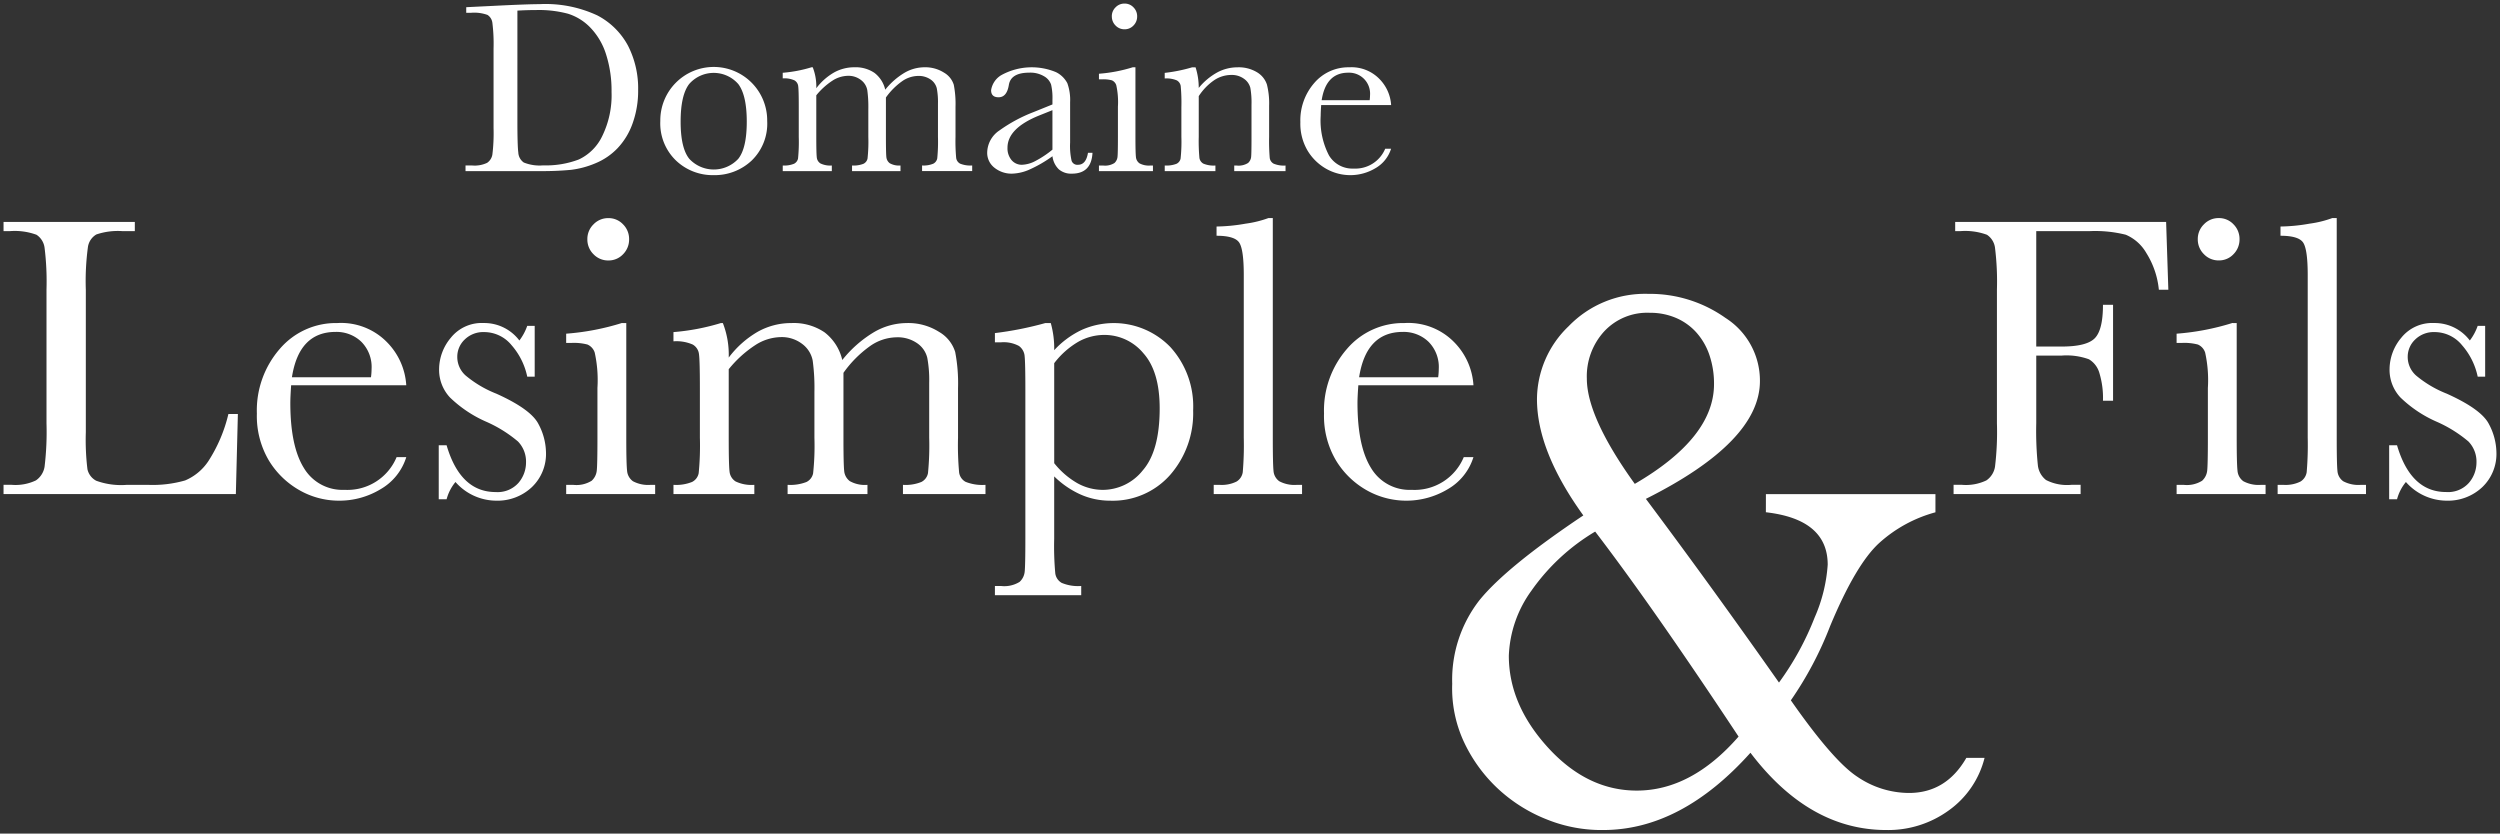
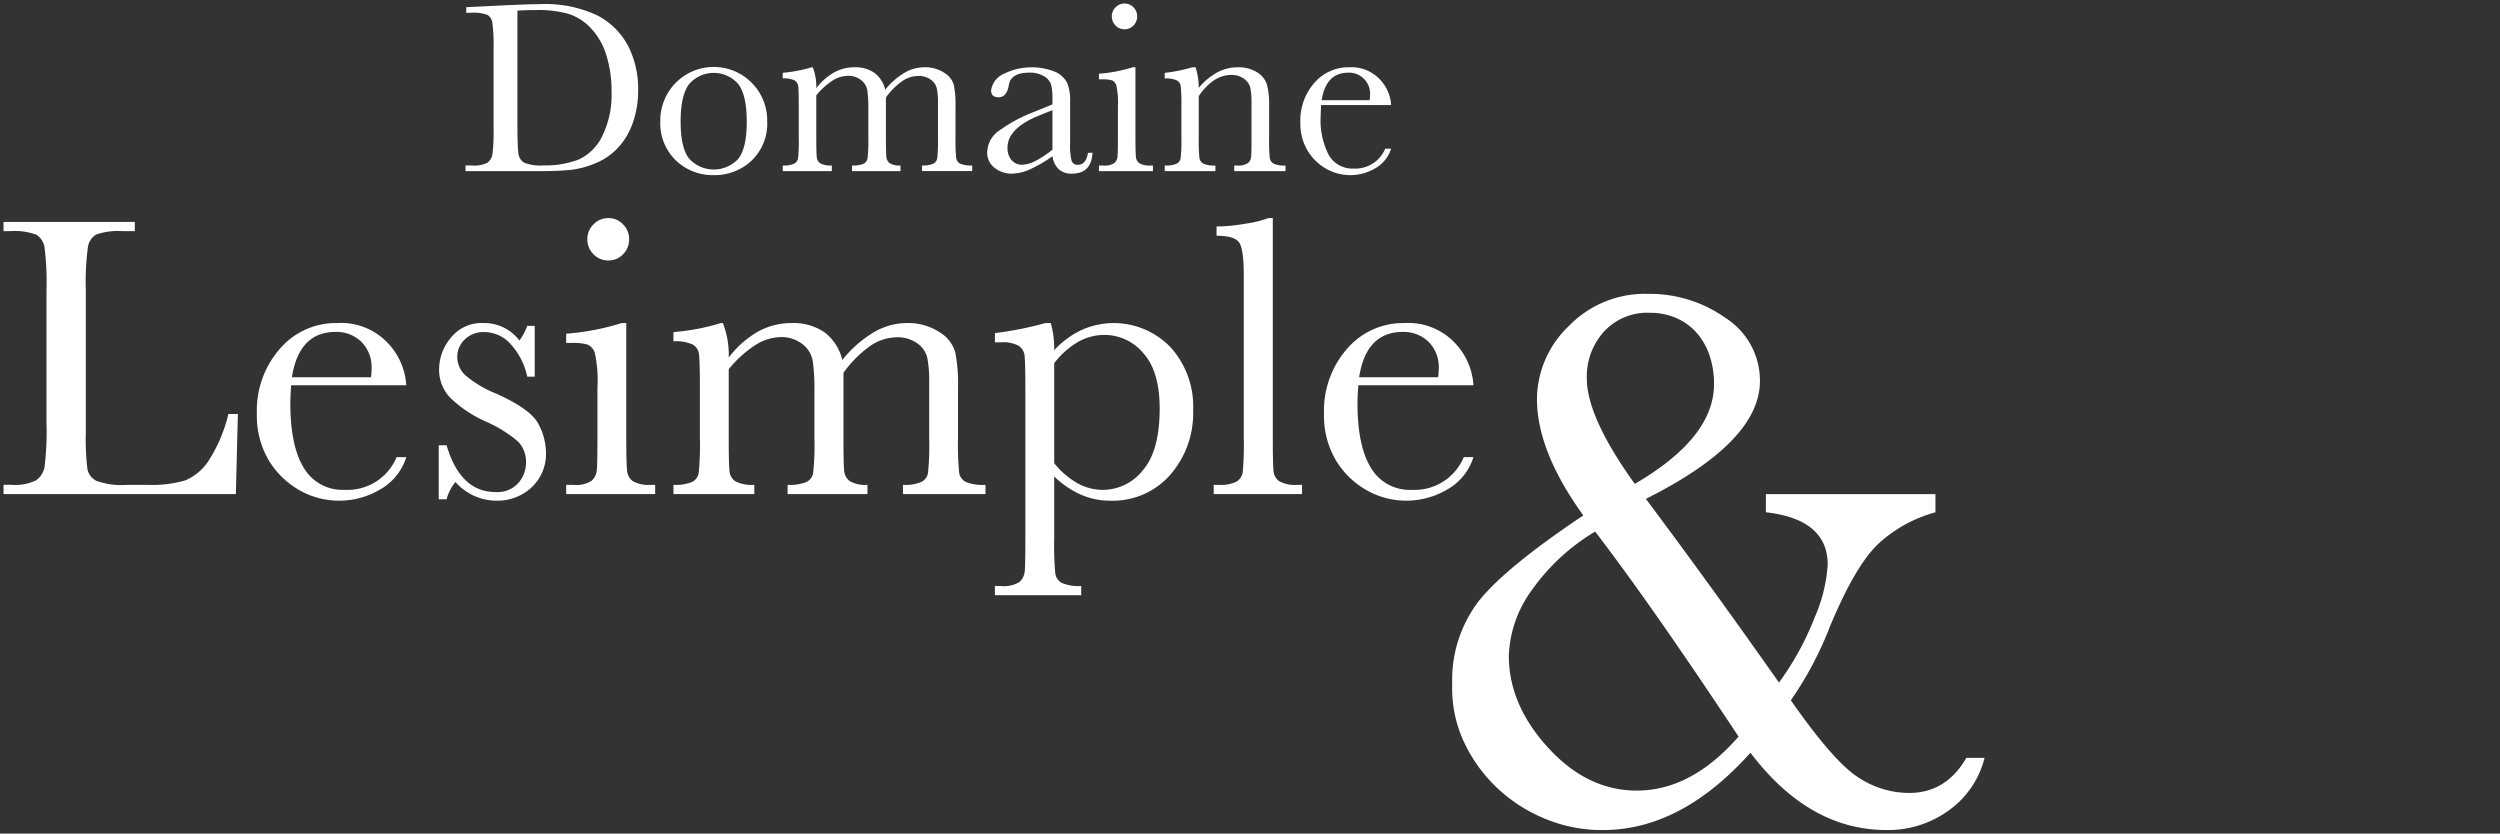
<svg xmlns="http://www.w3.org/2000/svg" width="351.791" height="117.3" viewBox="0 0 351.791 117.3">
  <rect x="0" y="0" width="351.791" height="117.3" fill="#333333" stroke="none" />
  <g id="logo_orange" transform="translate(0.5 0.5)">
    <g id="logotype" transform="translate(92.529 11.413)">
      <path id="Tracé_647" data-name="Tracé 647" d="M-67.747,8.765l-.284,11.269h-32.69v-1.3h1.135a6.69,6.69,0,0,0,3.419-.621,2.88,2.88,0,0,0,1.22-1.935,40.78,40.78,0,0,0,.27-6.114V-8.716a38.746,38.746,0,0,0-.27-5.9,2.584,2.584,0,0,0-1.135-1.836,8.882,8.882,0,0,0-3.788-.508h-.851v-1.3h18.473v1.3h-1.7a9.413,9.413,0,0,0-3.717.466,2.462,2.462,0,0,0-1.178,1.737,35.793,35.793,0,0,0-.3,6.044V11.335a34.084,34.084,0,0,0,.227,5.2,2.415,2.415,0,0,0,1.234,1.624,10.253,10.253,0,0,0,4.327.579h2.923a16.544,16.544,0,0,0,5.264-.621A7.359,7.359,0,0,0-71.9,15.4,21.175,21.175,0,0,0-69.08,8.765Zm23.695-4.039h-16.2q-.114,1.666-.114,2.485,0,6.1,1.915,9.165a6.305,6.305,0,0,0,5.718,3.064,7.489,7.489,0,0,0,7.321-4.6h1.362a7.9,7.9,0,0,1-3.6,4.5,11.176,11.176,0,0,1-5.874,1.624,11.164,11.164,0,0,1-5.576-1.483,11.877,11.877,0,0,1-4.3-4.194,12.288,12.288,0,0,1-1.674-6.58A13.181,13.181,0,0,1-61.844-.4a10.385,10.385,0,0,1,8.087-3.629,9.028,9.028,0,0,1,7.066,2.768A9.436,9.436,0,0,1-44.052,4.727ZM-49.018,3.6a9.016,9.016,0,0,0,.085-1.158,5.026,5.026,0,0,0-1.461-3.855,5.052,5.052,0,0,0-3.59-1.37q-5.165,0-6.158,6.383Zm9.535,17.171v-7.6h1.107q1.93,6.58,6.9,6.58a3.92,3.92,0,0,0,3.221-1.3A4.4,4.4,0,0,0-27.2,15.6a4.059,4.059,0,0,0-1.135-2.965,18.315,18.315,0,0,0-4.512-2.8,17.26,17.26,0,0,1-5.051-3.389,5.688,5.688,0,0,1-1.532-4.039,6.925,6.925,0,0,1,1.646-4.363,5.566,5.566,0,0,1,4.625-2.076,6.191,6.191,0,0,1,5.023,2.457,7.378,7.378,0,0,0,1.107-2.062h1.05V3.512h-1.05a9.725,9.725,0,0,0-2.2-4.42,4.979,4.979,0,0,0-3.845-1.85,3.732,3.732,0,0,0-2.753,1.045A3.324,3.324,0,0,0-36.873.716a3.494,3.494,0,0,0,1.163,2.626,15.663,15.663,0,0,0,4.342,2.57q4.824,2.175,5.9,4.236a8.747,8.747,0,0,1,1.078,4.01,6.457,6.457,0,0,1-2,4.914,7.04,7.04,0,0,1-5.037,1.892,7.676,7.676,0,0,1-5.7-2.626,6.358,6.358,0,0,0-1.249,2.429Zm20.914-36.6a2.869,2.869,0,0,1,.866-2.09,2.827,2.827,0,0,1,2.086-.875,2.781,2.781,0,0,1,2.072.875,2.893,2.893,0,0,1,.851,2.09,2.927,2.927,0,0,1-.851,2.118,2.781,2.781,0,0,1-2.072.875,2.827,2.827,0,0,1-2.086-.875A2.9,2.9,0,0,1-18.569-15.833Zm5.477,11.805V12.1q0,3.7.114,4.66a2,2,0,0,0,.823,1.469,4.557,4.557,0,0,0,2.526.508h.6v1.3H-21.549v-1.3h.965a4.059,4.059,0,0,0,2.625-.579,2.238,2.238,0,0,0,.709-1.384q.1-.8.1-4.674v-7A18.025,18.025,0,0,0-17.534.123a1.862,1.862,0,0,0-1.022-1.13,7.527,7.527,0,0,0-2.228-.226h-.766v-1.3a34.891,34.891,0,0,0,7.832-1.5Zm13.309,0H.5A12.271,12.271,0,0,1,1.323.829a13.705,13.705,0,0,1,4.1-3.643,9.62,9.62,0,0,1,4.725-1.214,7.73,7.73,0,0,1,4.654,1.3,6.841,6.841,0,0,1,2.5,3.9,16.625,16.625,0,0,1,4.427-3.9,9.213,9.213,0,0,1,4.625-1.3A8.079,8.079,0,0,1,30.92-2.786,4.952,4.952,0,0,1,33.19.039a23.264,23.264,0,0,1,.4,5.112V12.1a42.321,42.321,0,0,0,.156,4.914,1.774,1.774,0,0,0,.908,1.3,6.31,6.31,0,0,0,2.8.424v1.3H25.841v-1.3a5.864,5.864,0,0,0,2.6-.41,1.754,1.754,0,0,0,.922-1.243,39.092,39.092,0,0,0,.17-4.985V4.388a17.154,17.154,0,0,0-.27-3.53,3.483,3.483,0,0,0-1.4-2.033A4.807,4.807,0,0,0,24.9-2.023,6.63,6.63,0,0,0,21.2-.78a15.822,15.822,0,0,0-3.732,3.756V12.1q0,3.7.1,4.646a2.01,2.01,0,0,0,.795,1.469,4.314,4.314,0,0,0,2.483.522v1.3H9.609v-1.3a6.236,6.236,0,0,0,2.653-.4,1.749,1.749,0,0,0,.936-1.214,36.423,36.423,0,0,0,.184-5.027V5.687a28.475,28.475,0,0,0-.241-4.42A3.8,3.8,0,0,0,11.68-1.077a4.712,4.712,0,0,0-3.036-.974,6.817,6.817,0,0,0-3.59,1.13A16.107,16.107,0,0,0,1.323,2.467V12.1q0,3.813.114,4.745a1.865,1.865,0,0,0,.851,1.412,5.172,5.172,0,0,0,2.639.48v1.3H-6.452v-1.3a5.953,5.953,0,0,0,2.625-.41A1.748,1.748,0,0,0-2.905,17.1a39.063,39.063,0,0,0,.17-5V5.179q0-3.954-.128-4.843a1.784,1.784,0,0,0-.88-1.341,5.706,5.706,0,0,0-2.71-.452v-1.3A31.3,31.3,0,0,0,.216-4.028Zm45.659,0h.766a13.178,13.178,0,0,1,.482,3.813,12.507,12.507,0,0,1,3.9-2.867A11.081,11.081,0,0,1,63.468-.653a12.4,12.4,0,0,1,3.207,8.91,13.19,13.19,0,0,1-3.221,9.066,10.761,10.761,0,0,1-8.471,3.643,10.207,10.207,0,0,1-4.129-.861,12.753,12.753,0,0,1-3.732-2.556v8.783a41.919,41.919,0,0,0,.156,4.886,1.826,1.826,0,0,0,.894,1.313,5.943,5.943,0,0,0,2.753.438v1.3H38.78v-1.3h.851a4.059,4.059,0,0,0,2.625-.579,2.238,2.238,0,0,0,.709-1.384q.1-.8.1-4.674V5.32q0-3.7-.1-4.66a1.96,1.96,0,0,0-.809-1.469,4.557,4.557,0,0,0-2.526-.508H38.78v-1.3A47.659,47.659,0,0,0,45.875-4.028Zm1.249,19.713a11.393,11.393,0,0,0,3.249,2.81,7.389,7.389,0,0,0,3.618.946,7.211,7.211,0,0,0,5.59-2.739q2.384-2.739,2.384-8.727,0-5.2-2.3-7.767a7.111,7.111,0,0,0-5.477-2.57,7.477,7.477,0,0,0-3.717.988A11.642,11.642,0,0,0,47.123,1.62ZM77.884-18.8V12.1q0,3.7.1,4.66a1.96,1.96,0,0,0,.809,1.469,4.557,4.557,0,0,0,2.526.508H82v1.3H69.569v-1.3h.795a4.688,4.688,0,0,0,2.426-.466,1.865,1.865,0,0,0,.866-1.313A45.14,45.14,0,0,0,73.8,12.1V-10.778q0-3.643-.653-4.589t-3.178-.946v-1.3a24.9,24.9,0,0,0,4.072-.4A15.107,15.107,0,0,0,77.26-18.8ZM106.119,4.727h-16.2Q89.8,6.393,89.8,7.212q0,6.1,1.915,9.165a6.305,6.305,0,0,0,5.718,3.064,7.489,7.489,0,0,0,7.321-4.6h1.362a7.9,7.9,0,0,1-3.6,4.5,11.333,11.333,0,0,1-11.45.141,11.878,11.878,0,0,1-4.3-4.194,12.288,12.288,0,0,1-1.674-6.58A13.181,13.181,0,0,1,88.327-.4a10.385,10.385,0,0,1,8.087-3.629,9.028,9.028,0,0,1,7.066,2.768A9.436,9.436,0,0,1,106.119,4.727ZM101.153,3.6a9.014,9.014,0,0,0,.085-1.158,5.026,5.026,0,0,0-1.461-3.855,5.052,5.052,0,0,0-3.59-1.37q-5.165,0-6.158,6.383Z" transform="translate(8.191 37.575)" fill="#ffffff" stroke="rgba(0,0,0,0)" stroke-miterlimit="10" stroke-width="1" />
-       <path id="Tracé_646" data-name="Tracé 646" d="M-7.825-18.262l.312,9.546H-8.847A11.847,11.847,0,0,0-10.62-13.9a6.071,6.071,0,0,0-2.88-2.556,17.684,17.684,0,0,0-5.079-.508H-26.1V-.724h3.6q3.49,0,4.64-1.172t1.149-4.7h1.419V6.9h-1.419a12.189,12.189,0,0,0-.5-3.883,3.3,3.3,0,0,0-1.476-1.949A9.237,9.237,0,0,0-22.5.547h-3.6v9.518a47.149,47.149,0,0,0,.227,5.917,3.05,3.05,0,0,0,1.149,2.076,6.486,6.486,0,0,0,3.561.678h1.305v1.3H-37.734v-1.3h1.192a6.69,6.69,0,0,0,3.419-.621,2.88,2.88,0,0,0,1.22-1.935,40.781,40.781,0,0,0,.27-6.114V-8.716a38.747,38.747,0,0,0-.27-5.9,2.584,2.584,0,0,0-1.135-1.836,8.882,8.882,0,0,0-3.788-.508h-.681v-1.3Zm4.455,2.429a2.869,2.869,0,0,1,.865-2.09A2.827,2.827,0,0,1-.419-18.8a2.781,2.781,0,0,1,2.072.875,2.893,2.893,0,0,1,.851,2.09,2.927,2.927,0,0,1-.851,2.118,2.781,2.781,0,0,1-2.072.875A2.827,2.827,0,0,1-2.5-13.715,2.9,2.9,0,0,1-3.37-15.833ZM2.107-4.028V12.1q0,3.7.114,4.66a2,2,0,0,0,.823,1.469,4.557,4.557,0,0,0,2.526.508h.6v1.3H-6.349v-1.3h.965a4.059,4.059,0,0,0,2.625-.579,2.238,2.238,0,0,0,.709-1.384q.1-.8.1-4.674v-7A18.025,18.025,0,0,0-2.334.123a1.862,1.862,0,0,0-1.022-1.13,7.527,7.527,0,0,0-2.228-.226h-.766v-1.3a34.891,34.891,0,0,0,7.832-1.5ZM16.182-18.8V12.1q0,3.7.1,4.66a1.96,1.96,0,0,0,.809,1.469,4.557,4.557,0,0,0,2.526.508H20.3v1.3H7.867v-1.3h.795a4.688,4.688,0,0,0,2.426-.466,1.865,1.865,0,0,0,.865-1.313A45.139,45.139,0,0,0,12.1,12.1V-10.778q0-3.643-.653-4.589t-3.178-.946v-1.3a24.9,24.9,0,0,0,4.072-.4,15.107,15.107,0,0,0,3.221-.791ZM23.56,20.768v-7.6h1.107q1.93,6.58,6.9,6.58a3.92,3.92,0,0,0,3.221-1.3A4.4,4.4,0,0,0,35.847,15.6a4.059,4.059,0,0,0-1.135-2.965,18.316,18.316,0,0,0-4.512-2.8,17.26,17.26,0,0,1-5.051-3.389,5.688,5.688,0,0,1-1.532-4.039,6.925,6.925,0,0,1,1.646-4.363,5.566,5.566,0,0,1,4.625-2.076,6.191,6.191,0,0,1,5.023,2.457,7.379,7.379,0,0,0,1.107-2.062h1.05V3.512h-1.05a9.725,9.725,0,0,0-2.2-4.42,4.979,4.979,0,0,0-3.845-1.85A3.732,3.732,0,0,0,27.22-1.712,3.324,3.324,0,0,0,26.171.716a3.494,3.494,0,0,0,1.163,2.626,15.663,15.663,0,0,0,4.342,2.57q4.824,2.175,5.9,4.236a8.747,8.747,0,0,1,1.078,4.01,6.457,6.457,0,0,1-2,4.914,7.04,7.04,0,0,1-5.037,1.892,7.676,7.676,0,0,1-5.7-2.626,6.358,6.358,0,0,0-1.249,2.429Z" transform="translate(219.605 37.575)" fill="#ffffff" stroke="rgba(0,0,0,0)" stroke-miterlimit="10" stroke-width="1" />
      <path id="Tracé_645" data-name="Tracé 645" d="M8.19-7.456H32.047V-4.9A19.313,19.313,0,0,0,24.132-.577q-3.289,3-6.912,11.705A49.667,49.667,0,0,1,11.7,21.558Q17.666,30.1,21.066,32.32a12.981,12.981,0,0,0,7.246,2.274q5.24,0,8.082-4.937h2.564a12.916,12.916,0,0,1-5.017,7.378,14.516,14.516,0,0,1-8.807,2.774q-10.869,0-19.119-10.873Q-3.738,39.809-14.719,39.809a20.537,20.537,0,0,1-7.8-1.442,21.839,21.839,0,0,1-6.856-4.244,21.358,21.358,0,0,1-4.849-6.546,17.876,17.876,0,0,1-1.728-8.349,18.228,18.228,0,0,1,3.79-11.705q3.79-4.715,14.66-11.983-6.522-9.042-6.522-16.365a14.3,14.3,0,0,1,4.459-10.263,14.923,14.923,0,0,1,11.2-4.549A18.389,18.389,0,0,1,2.5-32.253a10.457,10.457,0,0,1,4.849,8.876Q7.354-14.834-8.7-6.79-3.682-.078.972,6.358t9.058,12.7a40.225,40.225,0,0,0,5.017-9.153,22.082,22.082,0,0,0,1.839-7.434q0-6.38-8.7-7.378ZM-10.26-8.9Q.888-15.389.888-22.933a12.433,12.433,0,0,0-.641-4.077A9.174,9.174,0,0,0-1.592-30.2a8.163,8.163,0,0,0-2.871-2.053,9.193,9.193,0,0,0-3.679-.721,8.266,8.266,0,0,0-6.466,2.663,9.377,9.377,0,0,0-2.4,6.6Q-17-18.273-10.26-8.9Zm-5.574,6.713a29.121,29.121,0,0,0-8.974,8.321,16.608,16.608,0,0,0-3.177,9.153q0,6.879,5.518,12.926t12.486,6.047q7.692,0,14.325-7.6Q-1.564,17.73-6.581,10.546T-15.834-2.186Z" transform="translate(147.273 65.076)" fill="#ffffff" stroke="rgba(0,0,0,0)" stroke-miterlimit="10" stroke-width="1" />
-       <path id="Tracé_644" data-name="Tracé 644" d="M24.7,4.1l3.842-.189q4.807-.24,6.478-.24A17.223,17.223,0,0,1,43.137,5.25,10.267,10.267,0,0,1,47.47,9.528a13.187,13.187,0,0,1,1.421,6.233,13.5,13.5,0,0,1-.775,4.673,9.834,9.834,0,0,1-2.128,3.515,9.124,9.124,0,0,1-3.136,2.126,12.754,12.754,0,0,1-3.385.909,43.086,43.086,0,0,1-4.514.18H24.6v-.789h.965A4.062,4.062,0,0,0,27.64,26a1.748,1.748,0,0,0,.741-1.175,24.76,24.76,0,0,0,.164-3.712V9.9A23.719,23.719,0,0,0,28.38,6.3a1.545,1.545,0,0,0-.689-1.115,5.533,5.533,0,0,0-2.3-.3H24.7Zm7.2.48V20.116q0,3.447.129,4.441a1.81,1.81,0,0,0,.775,1.4,5.963,5.963,0,0,0,2.731.4,12.957,12.957,0,0,0,5.014-.832,6.9,6.9,0,0,0,3.282-3.275,13.054,13.054,0,0,0,1.318-6.233,16.711,16.711,0,0,0-.767-5.264,9.513,9.513,0,0,0-2.2-3.764,7.448,7.448,0,0,0-3.17-1.972A15.842,15.842,0,0,0,34.557,4.5Q33.248,4.5,31.9,4.581ZM52.01,20.116a7.521,7.521,0,1,1,15.041,0A7.213,7.213,0,0,1,64.845,25.7a7.577,7.577,0,0,1-5.324,2.032,7.477,7.477,0,0,1-5.315-2.066A7.252,7.252,0,0,1,52.01,20.116Zm2.86.086q0,3.738,1.223,5.238a4.7,4.7,0,0,0,6.883,0q1.2-1.5,1.2-5.238,0-3.7-1.189-5.281a4.589,4.589,0,0,0-6.917-.009Q54.87,16.481,54.87,20.2Zm18.418-7.648h.172a7.45,7.45,0,0,1,.5,2.949,8.321,8.321,0,0,1,2.49-2.212,5.841,5.841,0,0,1,2.869-.737,4.693,4.693,0,0,1,2.826.789,4.153,4.153,0,0,1,1.516,2.366,10.094,10.094,0,0,1,2.688-2.366,5.594,5.594,0,0,1,2.808-.789,4.905,4.905,0,0,1,2.774.754,3.006,3.006,0,0,1,1.378,1.715,14.124,14.124,0,0,1,.241,3.1v4.218a25.693,25.693,0,0,0,.095,2.984,1.077,1.077,0,0,0,.551.789,3.831,3.831,0,0,0,1.7.257v.789H88.845v-.789a3.56,3.56,0,0,0,1.576-.249,1.065,1.065,0,0,0,.56-.754,23.734,23.734,0,0,0,.1-3.026V17.664a10.416,10.416,0,0,0-.164-2.143,2.115,2.115,0,0,0-.853-1.235,2.919,2.919,0,0,0-1.792-.514,4.026,4.026,0,0,0-2.248.754,9.606,9.606,0,0,0-2.266,2.281v5.538q0,2.246.06,2.821a1.221,1.221,0,0,0,.482.892,2.619,2.619,0,0,0,1.508.317v.789H78.99v-.789a3.786,3.786,0,0,0,1.611-.24,1.062,1.062,0,0,0,.569-.737,22.115,22.115,0,0,0,.112-3.052V18.453a17.287,17.287,0,0,0-.146-2.683,2.3,2.3,0,0,0-.887-1.423,2.861,2.861,0,0,0-1.843-.592,4.139,4.139,0,0,0-2.179.686A9.779,9.779,0,0,0,73.959,16.5v5.847q0,2.315.069,2.881a1.133,1.133,0,0,0,.517.857,3.14,3.14,0,0,0,1.6.291v.789H69.239v-.789a3.615,3.615,0,0,0,1.594-.249,1.061,1.061,0,0,0,.56-.746,23.718,23.718,0,0,0,.1-3.035v-4.2q0-2.4-.078-2.941a1.083,1.083,0,0,0-.534-.814,3.464,3.464,0,0,0-1.645-.274v-.789A19,19,0,0,0,73.287,12.554Zm38.9,12.037h.637q-.155,2.932-2.894,2.932a2.653,2.653,0,0,1-1.852-.617,3.086,3.086,0,0,1-.887-1.835,18.023,18.023,0,0,1-3.144,1.835,6.49,6.49,0,0,1-2.541.617,3.834,3.834,0,0,1-2.464-.823,2.646,2.646,0,0,1-1.034-2.178,3.826,3.826,0,0,1,1.731-3.086,21.374,21.374,0,0,1,4.781-2.572l2.67-1.08V17.1a8.333,8.333,0,0,0-.19-2.109,2.166,2.166,0,0,0-.982-1.166,3.776,3.776,0,0,0-2.085-.514q-2.584,0-2.877,1.715-.276,1.749-1.447,1.749-1.051,0-1.051-.995a2.991,2.991,0,0,1,1.4-2.1,8.86,8.86,0,0,1,7.736-.437,3.57,3.57,0,0,1,1.594,1.56,6.961,6.961,0,0,1,.388,2.675v5.676a9.519,9.519,0,0,0,.207,2.555.853.853,0,0,0,.9.566Q111.915,26.272,112.19,24.591Zm-5-6-1.878.754q-4.445,1.8-4.445,4.527a2.574,2.574,0,0,0,.569,1.74,1.863,1.863,0,0,0,1.482.66,4.331,4.331,0,0,0,1.878-.532,13.763,13.763,0,0,0,2.395-1.595Zm8.356-13.2a1.742,1.742,0,0,1,.525-1.269,1.716,1.716,0,0,1,1.266-.532,1.688,1.688,0,0,1,1.258.532,1.757,1.757,0,0,1,.517,1.269,1.777,1.777,0,0,1-.517,1.286,1.688,1.688,0,0,1-1.258.532,1.716,1.716,0,0,1-1.266-.532A1.762,1.762,0,0,1,115.55,5.387Zm3.325,7.167v9.791q0,2.246.069,2.829a1.217,1.217,0,0,0,.5.892,2.767,2.767,0,0,0,1.533.309h.362v.789h-7.6v-.789h.586a2.464,2.464,0,0,0,1.594-.352,1.359,1.359,0,0,0,.431-.84q.06-.489.06-2.838V18.093a10.944,10.944,0,0,0-.233-3.018,1.131,1.131,0,0,0-.62-.686,4.57,4.57,0,0,0-1.352-.137h-.465v-.789a21.184,21.184,0,0,0,4.755-.909Zm7.994,0h.465a9.3,9.3,0,0,1,.448,2.9,9.006,9.006,0,0,1,2.6-2.178,6,6,0,0,1,2.843-.72,4.971,4.971,0,0,1,2.765.7,3.164,3.164,0,0,1,1.387,1.723,10.841,10.841,0,0,1,.31,2.975v4.39a27.979,27.979,0,0,0,.086,2.966,1.077,1.077,0,0,0,.543.8,3.667,3.667,0,0,0,1.68.266v.789h-7.219v-.789h.327a2.5,2.5,0,0,0,1.62-.36,1.331,1.331,0,0,0,.431-.84q.052-.48.052-2.829V17.818a11.938,11.938,0,0,0-.164-2.375,2.225,2.225,0,0,0-.879-1.26,2.9,2.9,0,0,0-1.818-.549,4.338,4.338,0,0,0-2.4.746,7.957,7.957,0,0,0-2.162,2.238v5.727a25.455,25.455,0,0,0,.095,2.966,1.1,1.1,0,0,0,.551.8,3.721,3.721,0,0,0,1.7.266v.789h-7.133v-.789a3.966,3.966,0,0,0,1.654-.24,1.056,1.056,0,0,0,.577-.729,22.1,22.1,0,0,0,.112-3.061V18.161a25.431,25.431,0,0,0-.095-2.975,1.1,1.1,0,0,0-.551-.789,3.721,3.721,0,0,0-1.7-.266v-.789A22.234,22.234,0,0,0,126.869,12.554Zm27.98,5.316h-9.838q-.069,1.012-.069,1.509a10.655,10.655,0,0,0,1.163,5.564,3.828,3.828,0,0,0,3.472,1.86,4.547,4.547,0,0,0,4.445-2.795h.827a4.8,4.8,0,0,1-2.188,2.735,6.881,6.881,0,0,1-6.952.086,7.211,7.211,0,0,1-2.61-2.546,7.461,7.461,0,0,1-1.017-4,8,8,0,0,1,1.964-5.53,6.305,6.305,0,0,1,4.91-2.2,5.481,5.481,0,0,1,4.29,1.68A5.729,5.729,0,0,1,154.849,17.87Zm-3.015-.686a5.471,5.471,0,0,0,.052-.7,2.952,2.952,0,0,0-3.067-3.172q-3.136,0-3.739,3.875Z" transform="translate(-52.123 -15)" fill="#ffffff" stroke="rgba(0,0,0,0)" stroke-miterlimit="10" stroke-width="1" />
+       <path id="Tracé_644" data-name="Tracé 644" d="M24.7,4.1l3.842-.189q4.807-.24,6.478-.24A17.223,17.223,0,0,1,43.137,5.25,10.267,10.267,0,0,1,47.47,9.528a13.187,13.187,0,0,1,1.421,6.233,13.5,13.5,0,0,1-.775,4.673,9.834,9.834,0,0,1-2.128,3.515,9.124,9.124,0,0,1-3.136,2.126,12.754,12.754,0,0,1-3.385.909,43.086,43.086,0,0,1-4.514.18H24.6v-.789h.965A4.062,4.062,0,0,0,27.64,26a1.748,1.748,0,0,0,.741-1.175,24.76,24.76,0,0,0,.164-3.712V9.9A23.719,23.719,0,0,0,28.38,6.3a1.545,1.545,0,0,0-.689-1.115,5.533,5.533,0,0,0-2.3-.3H24.7Zm7.2.48V20.116q0,3.447.129,4.441a1.81,1.81,0,0,0,.775,1.4,5.963,5.963,0,0,0,2.731.4,12.957,12.957,0,0,0,5.014-.832,6.9,6.9,0,0,0,3.282-3.275,13.054,13.054,0,0,0,1.318-6.233,16.711,16.711,0,0,0-.767-5.264,9.513,9.513,0,0,0-2.2-3.764,7.448,7.448,0,0,0-3.17-1.972A15.842,15.842,0,0,0,34.557,4.5Q33.248,4.5,31.9,4.581ZM52.01,20.116a7.521,7.521,0,1,1,15.041,0A7.213,7.213,0,0,1,64.845,25.7a7.577,7.577,0,0,1-5.324,2.032,7.477,7.477,0,0,1-5.315-2.066A7.252,7.252,0,0,1,52.01,20.116Zm2.86.086q0,3.738,1.223,5.238a4.7,4.7,0,0,0,6.883,0q1.2-1.5,1.2-5.238,0-3.7-1.189-5.281a4.589,4.589,0,0,0-6.917-.009Q54.87,16.481,54.87,20.2m18.418-7.648h.172a7.45,7.45,0,0,1,.5,2.949,8.321,8.321,0,0,1,2.49-2.212,5.841,5.841,0,0,1,2.869-.737,4.693,4.693,0,0,1,2.826.789,4.153,4.153,0,0,1,1.516,2.366,10.094,10.094,0,0,1,2.688-2.366,5.594,5.594,0,0,1,2.808-.789,4.905,4.905,0,0,1,2.774.754,3.006,3.006,0,0,1,1.378,1.715,14.124,14.124,0,0,1,.241,3.1v4.218a25.693,25.693,0,0,0,.095,2.984,1.077,1.077,0,0,0,.551.789,3.831,3.831,0,0,0,1.7.257v.789H88.845v-.789a3.56,3.56,0,0,0,1.576-.249,1.065,1.065,0,0,0,.56-.754,23.734,23.734,0,0,0,.1-3.026V17.664a10.416,10.416,0,0,0-.164-2.143,2.115,2.115,0,0,0-.853-1.235,2.919,2.919,0,0,0-1.792-.514,4.026,4.026,0,0,0-2.248.754,9.606,9.606,0,0,0-2.266,2.281v5.538q0,2.246.06,2.821a1.221,1.221,0,0,0,.482.892,2.619,2.619,0,0,0,1.508.317v.789H78.99v-.789a3.786,3.786,0,0,0,1.611-.24,1.062,1.062,0,0,0,.569-.737,22.115,22.115,0,0,0,.112-3.052V18.453a17.287,17.287,0,0,0-.146-2.683,2.3,2.3,0,0,0-.887-1.423,2.861,2.861,0,0,0-1.843-.592,4.139,4.139,0,0,0-2.179.686A9.779,9.779,0,0,0,73.959,16.5v5.847q0,2.315.069,2.881a1.133,1.133,0,0,0,.517.857,3.14,3.14,0,0,0,1.6.291v.789H69.239v-.789a3.615,3.615,0,0,0,1.594-.249,1.061,1.061,0,0,0,.56-.746,23.718,23.718,0,0,0,.1-3.035v-4.2q0-2.4-.078-2.941a1.083,1.083,0,0,0-.534-.814,3.464,3.464,0,0,0-1.645-.274v-.789A19,19,0,0,0,73.287,12.554Zm38.9,12.037h.637q-.155,2.932-2.894,2.932a2.653,2.653,0,0,1-1.852-.617,3.086,3.086,0,0,1-.887-1.835,18.023,18.023,0,0,1-3.144,1.835,6.49,6.49,0,0,1-2.541.617,3.834,3.834,0,0,1-2.464-.823,2.646,2.646,0,0,1-1.034-2.178,3.826,3.826,0,0,1,1.731-3.086,21.374,21.374,0,0,1,4.781-2.572l2.67-1.08V17.1a8.333,8.333,0,0,0-.19-2.109,2.166,2.166,0,0,0-.982-1.166,3.776,3.776,0,0,0-2.085-.514q-2.584,0-2.877,1.715-.276,1.749-1.447,1.749-1.051,0-1.051-.995a2.991,2.991,0,0,1,1.4-2.1,8.86,8.86,0,0,1,7.736-.437,3.57,3.57,0,0,1,1.594,1.56,6.961,6.961,0,0,1,.388,2.675v5.676a9.519,9.519,0,0,0,.207,2.555.853.853,0,0,0,.9.566Q111.915,26.272,112.19,24.591Zm-5-6-1.878.754q-4.445,1.8-4.445,4.527a2.574,2.574,0,0,0,.569,1.74,1.863,1.863,0,0,0,1.482.66,4.331,4.331,0,0,0,1.878-.532,13.763,13.763,0,0,0,2.395-1.595Zm8.356-13.2a1.742,1.742,0,0,1,.525-1.269,1.716,1.716,0,0,1,1.266-.532,1.688,1.688,0,0,1,1.258.532,1.757,1.757,0,0,1,.517,1.269,1.777,1.777,0,0,1-.517,1.286,1.688,1.688,0,0,1-1.258.532,1.716,1.716,0,0,1-1.266-.532A1.762,1.762,0,0,1,115.55,5.387Zm3.325,7.167v9.791q0,2.246.069,2.829a1.217,1.217,0,0,0,.5.892,2.767,2.767,0,0,0,1.533.309h.362v.789h-7.6v-.789h.586a2.464,2.464,0,0,0,1.594-.352,1.359,1.359,0,0,0,.431-.84q.06-.489.06-2.838V18.093a10.944,10.944,0,0,0-.233-3.018,1.131,1.131,0,0,0-.62-.686,4.57,4.57,0,0,0-1.352-.137h-.465v-.789a21.184,21.184,0,0,0,4.755-.909Zm7.994,0h.465a9.3,9.3,0,0,1,.448,2.9,9.006,9.006,0,0,1,2.6-2.178,6,6,0,0,1,2.843-.72,4.971,4.971,0,0,1,2.765.7,3.164,3.164,0,0,1,1.387,1.723,10.841,10.841,0,0,1,.31,2.975v4.39a27.979,27.979,0,0,0,.086,2.966,1.077,1.077,0,0,0,.543.8,3.667,3.667,0,0,0,1.68.266v.789h-7.219v-.789h.327a2.5,2.5,0,0,0,1.62-.36,1.331,1.331,0,0,0,.431-.84q.052-.48.052-2.829V17.818a11.938,11.938,0,0,0-.164-2.375,2.225,2.225,0,0,0-.879-1.26,2.9,2.9,0,0,0-1.818-.549,4.338,4.338,0,0,0-2.4.746,7.957,7.957,0,0,0-2.162,2.238v5.727a25.455,25.455,0,0,0,.095,2.966,1.1,1.1,0,0,0,.551.8,3.721,3.721,0,0,0,1.7.266v.789h-7.133v-.789a3.966,3.966,0,0,0,1.654-.24,1.056,1.056,0,0,0,.577-.729,22.1,22.1,0,0,0,.112-3.061V18.161a25.431,25.431,0,0,0-.095-2.975,1.1,1.1,0,0,0-.551-.789,3.721,3.721,0,0,0-1.7-.266v-.789A22.234,22.234,0,0,0,126.869,12.554Zm27.98,5.316h-9.838q-.069,1.012-.069,1.509a10.655,10.655,0,0,0,1.163,5.564,3.828,3.828,0,0,0,3.472,1.86,4.547,4.547,0,0,0,4.445-2.795h.827a4.8,4.8,0,0,1-2.188,2.735,6.881,6.881,0,0,1-6.952.086,7.211,7.211,0,0,1-2.61-2.546,7.461,7.461,0,0,1-1.017-4,8,8,0,0,1,1.964-5.53,6.305,6.305,0,0,1,4.91-2.2,5.481,5.481,0,0,1,4.29,1.68A5.729,5.729,0,0,1,154.849,17.87Zm-3.015-.686a5.471,5.471,0,0,0,.052-.7,2.952,2.952,0,0,0-3.067-3.172q-3.136,0-3.739,3.875Z" transform="translate(-52.123 -15)" fill="#ffffff" stroke="rgba(0,0,0,0)" stroke-miterlimit="10" stroke-width="1" />
    </g>
  </g>
</svg>